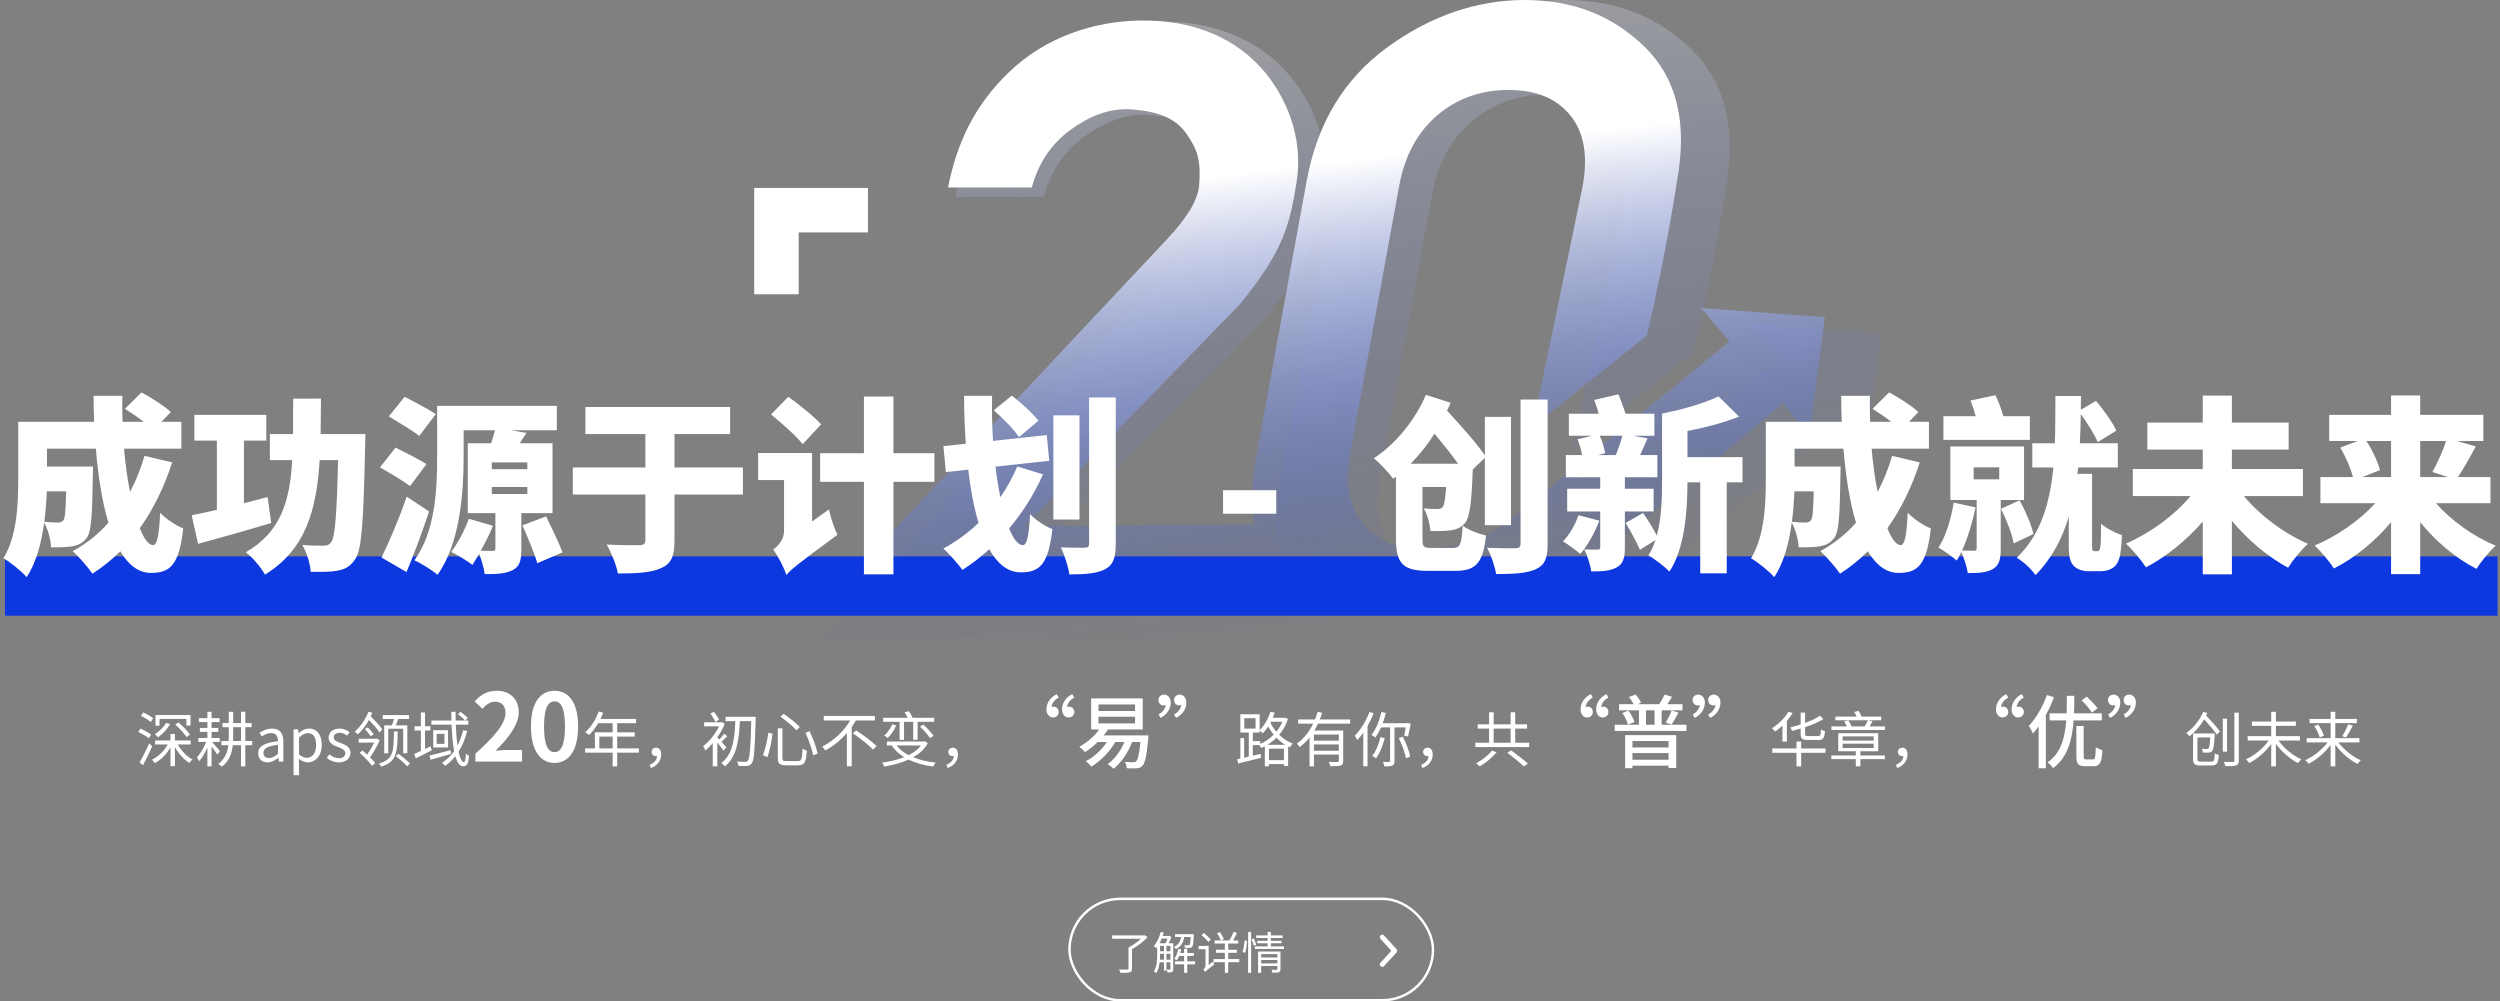
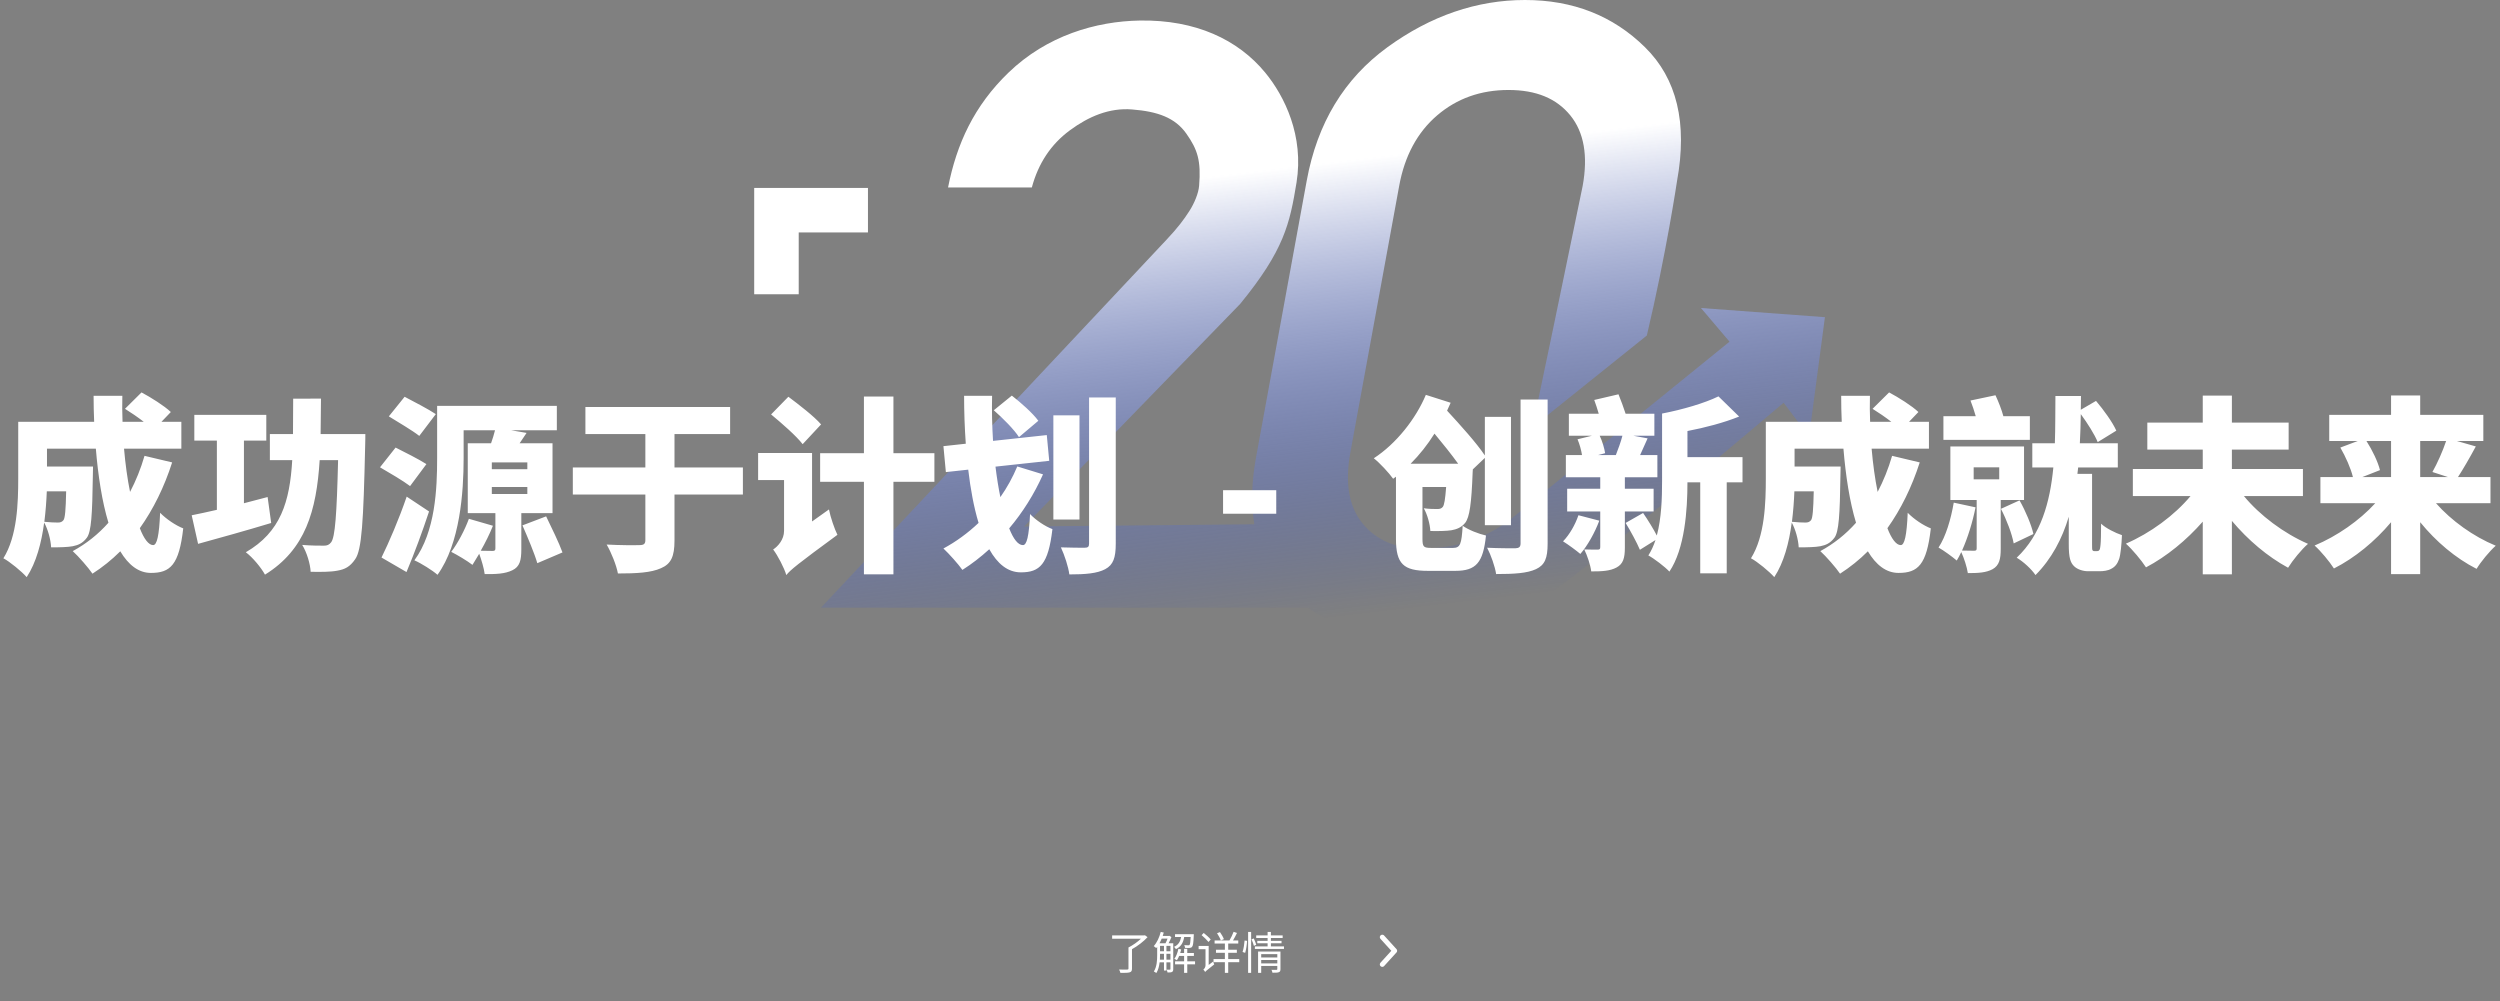
<svg xmlns="http://www.w3.org/2000/svg" fill="none" version="1.1" width="1011" height="405" viewBox="0 0 1011 405">
  <rect x="0" y="0" width="1011" height="405" fill="#808080" stroke="none" />
  <defs>
    <linearGradient x1="0.351" y1="-0.046" x2="0.54" y2="0.964" id="master_svg0_7_4150">
      <stop offset="0%" stop-color="#FFFFFF" stop-opacity="1" />
      <stop offset="100%" stop-color="#0E38DF" stop-opacity="0" />
    </linearGradient>
    <linearGradient x1="0.351" y1="-0.046" x2="0.54" y2="0.964" id="master_svg1_7_4156">
      <stop offset="31.429%" stop-color="#FFFFFF" stop-opacity="1" />
      <stop offset="100%" stop-color="#0E38DF" stop-opacity="0" />
    </linearGradient>
    <clipPath id="master_svg2_7_3889">
      <rect x="432" y="363" width="148" height="42" rx="21" />
    </clipPath>
  </defs>
  <g>
    <g>
      <g>
-         <path d="M708.025,130.839L720.232,145.14L625.199,221.772C613.031,230.007,602.702,232.553,589.909,233.002C578.054,233.414,569.212,229.446,563.382,222.296C557.553,215.145,555.831,205.15,558.218,192.197L579.071,78.99C581.419,66.187,586.857,56.192,595.308,49.004C603.759,41.816,613.931,38.222,625.786,38.222C637.641,38.222,646.287,41.816,652.195,49.004C658.064,56.192,659.824,66.187,657.477,78.99Q643.47,146.487,636.036,181.49L684.903,142.519C693.275,107.404,697.814,76.781,697.814,76.819C702.313,52.298,697.775,33.393,684.081,20.028C670.427,6.664,653.329,-0,632.828,-0C612.327,-0,592.608,6.664,574.102,20.028C555.596,33.393,544.055,52.298,539.555,76.819L517.88,194.406C515.963,204.888,515.768,214.284,517.176,222.707L418.817,223.643L511.112,129.117C529.97,106.206,532.317,95.05,535.213,77.53C538.421,57.764,530.165,40.918,521.832,30.847C510.173,16.771,492.019,8.348,468.31,8.723C449.491,9.022,428.52,15.124,412.127,30.847C397.416,44.961,389.983,61.096,386.305,79.627L422.104,79.627C424.882,69.369,430.281,61.283,438.34,55.368C446.4,49.453,455.281,45.709,464.945,46.496C475.822,47.357,483.294,49.94,488.146,56.791C492.997,63.641,494.445,68.358,493.584,78.915C493.349,81.948,491.628,86.253,489.359,89.734C486.972,93.403,484.546,96.66,479.656,101.826L332,258.122L540.103,258.122C552.114,266.657,566.395,271,582.944,271C603.446,271,624.69,265.497,644.253,251.608Q665.38,236.634,743.355,171.083L754.231,185.384L761,134.733L708.065,130.839L708.025,130.839Z" fill="url(#master_svg0_7_4150)" fill-opacity="0.3" />
-       </g>
+         </g>
      <g>
        <path d="M687.866,124.563L699.418,138.177L609.48,211.133C597.964,218.974,588.189,221.397,576.081,221.825C564.862,222.217,556.494,218.439,550.977,211.632C545.46,204.825,543.831,195.309,546.09,182.977L565.825,75.201C568.047,63.012,573.193,53.496,581.191,46.653C589.189,39.81,598.816,36.389,610.035,36.389C621.254,36.389,629.437,39.81,635.028,46.653C640.582,53.496,642.248,63.012,640.027,75.201Q626.771,139.46,619.736,172.784L665.983,135.683C673.906,102.252,678.202,73.098,678.202,73.134C682.46,49.789,678.165,31.791,665.205,19.067C652.283,6.344,636.102,-0,616.7,-0C597.298,-0,578.636,6.344,561.122,19.067C543.609,31.791,532.686,49.789,528.428,73.134L507.915,185.08C506.1,195.059,505.915,204.005,507.248,212.024L414.163,212.915L501.509,122.923C519.356,101.111,521.578,90.491,524.318,73.811C527.354,54.993,519.541,38.955,511.655,29.368C500.621,15.967,483.44,7.948,461.002,8.304C443.192,8.589,423.345,14.399,407.831,29.368C393.909,42.804,386.874,58.165,383.393,75.807L417.273,75.807C419.902,66.041,425.012,58.343,432.639,52.712C440.267,47.081,448.672,43.517,457.817,44.265C468.111,45.085,475.183,47.544,479.774,54.066C484.366,60.589,485.736,65.079,484.921,75.13C484.699,78.017,483.07,82.115,480.922,85.43C478.664,88.922,476.368,92.023,471.74,96.942L332,245.74L528.946,245.74C540.313,253.866,553.828,258,569.491,258C588.893,258,608.998,252.761,627.512,239.538Q647.506,225.282,721.301,162.876L731.594,176.491L738,128.269L687.903,124.563L687.866,124.563Z" fill="url(#master_svg1_7_4156)" fill-opacity="1" />
      </g>
      <g>
        <path d="M305,119L305,76L351,76L351,94L323,94L323,119L305,119Z" fill-rule="evenodd" fill="#FFFFFF" fill-opacity="1" />
      </g>
    </g>
    <g>
-       <rect x="2" y="225" width="1008" height="24" rx="0" fill="#0E38DF" fill-opacity="1" />
-     </g>
+       </g>
    <g>
      <path d="M26.752,198.704C26.6,206.304,26.296,209.42,25.688,210.332C25.08,211.092,24.396,211.32,23.408,211.32C22.192,211.32,20.216,211.244,17.936,211.016C18.468,206.76,18.772,202.58,18.924,198.704L26.752,198.704ZM37.848,160.065C37.848,163.572,37.924,167.078,38.076,170.584L7.372,170.584L7.372,193.384C7.372,203.34,6.992,216.792,1.368,225.774C3.876,227.07,8.892,231.186,10.792,233.397C14.668,227.527,16.796,219.452,17.86,211.32C19.38,214.056,20.52,218.236,20.672,221.352C24.168,221.352,27.36,221.276,29.412,220.896C31.692,220.44,33.44,219.68,35.112,217.476C36.936,215.044,37.316,208.052,37.544,192.548C37.544,191.332,37.62,188.672,37.62,188.672L19,188.672L19,181.452L38.76,181.452C39.672,192.396,41.268,202.884,43.852,211.396C39.748,216.032,34.884,219.908,29.412,222.872C31.768,225,35.796,229.636,37.392,231.997C41.42,229.408,45.22,226.368,48.64,222.948C51.908,228.42,56.012,231.688,61.028,231.688C68.856,231.688,72.428,228.496,74.1,213.676C71.136,212.536,67.26,209.952,64.752,207.368C64.372,216.64,63.46,220.44,61.94,220.44C60.116,220.44,58.216,217.932,56.544,213.6C62.016,205.924,66.424,196.956,69.616,187L58.444,184.34C56.924,189.584,54.948,194.448,52.592,198.932C51.528,193.688,50.692,187.684,50.16,181.452L73.34,181.452L73.34,170.584L65.284,170.584L69.084,166.62C66.424,164.105,61.104,160.75,57.228,158.692L50.54,165.325C52.896,166.773,55.784,168.755,58.14,170.584L49.552,170.584C49.4,167.078,49.4,163.572,49.476,160.065L37.848,160.065ZM77.52,208.377L80.104,219.936C88.692,217.579,99.636,214.537,109.668,211.495L108.224,200.999L98.648,203.51L98.648,178.184L107.692,178.184L107.692,167.772L78.584,167.772L78.584,178.184L87.704,178.184L87.704,206.171C83.904,207.008,80.408,207.844,77.52,208.377ZM118.56,161.211L118.484,175.524L109.136,175.524L109.136,186.088L118.18,186.088C117.192,202.96,113.468,215.196,99.408,223.328C102.144,225.38,105.564,229.484,107.16,232.387C123.5,222.264,127.984,206.608,129.276,186.088L136.724,186.088C136.192,208.128,135.508,217.248,133.912,219.3C133.076,220.364,132.316,220.668,130.948,220.668C129.2,220.668,125.856,220.668,122.208,220.364C124.108,223.404,125.476,228.116,125.628,231.232C129.732,231.309,133.76,231.309,136.42,230.776C139.46,230.244,141.512,229.256,143.64,226.14C146.3,222.416,146.984,211.016,147.668,180.388C147.744,179.02,147.744,175.524,147.744,175.524L129.656,175.524L129.808,161.205L118.56,161.211ZM198.892,196.956L213.256,196.956L213.256,199.768L198.892,199.768L198.892,196.956ZM198.892,187L213.256,187L213.256,189.736L198.892,189.736L198.892,187ZM211.28,212.46C213.408,217.324,216.144,223.784,217.284,227.75L227.468,223.404C226.1,219.604,223.06,213.372,220.856,208.812L211.28,212.46ZM157.244,168.38C161.044,170.736,166.896,174.156,169.556,176.284L176.244,167.468C173.28,165.492,167.276,162.365,163.628,160.453L157.244,168.38ZM153.672,188.976C157.472,191.18,163.172,194.524,165.832,196.576L172.444,187.684C169.48,185.784,163.628,182.82,159.98,180.996L153.672,188.976ZM154.28,225.462L164.388,231.337C167.656,223.556,170.772,215.12,173.508,206.836L164.464,200.832C161.348,209.952,157.244,219.452,154.28,225.462ZM189.62,209.8C187.948,214.36,185.136,219.68,182.476,223.176C184.908,224.394,189.012,226.836,191.064,228.438C191.9,227.14,192.812,225.615,193.8,223.936C194.712,226.52,195.7,229.712,196.004,232.144C200.564,232.222,204.212,232.068,207.176,230.624C210.216,229.18,210.824,226.596,210.824,222.112L210.824,207.52L223.44,207.52L223.44,179.248L210.14,179.248L212.952,175.068L206.72,174.004L225.188,174.004L225.188,164.124L176.776,164.124L176.776,185.328C176.776,197.564,176.092,214.968,167.58,226.596C170.24,227.736,174.952,230.7,176.928,232.454C186.048,219.832,187.492,199.008,187.492,185.328L187.492,174.004L200.184,174.004C199.804,175.6,199.196,177.5,198.588,179.248L189.164,179.248L189.164,207.52L200.336,207.52L200.336,221.808C200.336,222.568,200.032,222.796,199.196,222.796L194.408,222.72C196.232,219.528,198.056,215.88,199.348,212.612L189.62,209.8ZM236.74,164.58L236.74,175.524L260.984,175.524L260.984,189.052L231.648,189.052L231.648,199.996L260.984,199.996L260.984,218.464C260.984,219.984,260.3,220.44,258.628,220.44C256.728,220.516,250.648,220.516,245.328,220.212C247.152,223.328,249.28,228.572,249.888,231.916C257.336,231.916,263.264,231.612,267.292,229.788C271.396,228.04,272.764,225,272.764,218.616L272.764,199.996L300.428,199.996L300.428,189.052L272.764,189.052L272.764,175.524L295.26,175.524L295.26,164.58L236.74,164.58ZM311.828,167.597C316.16,171.174,322.012,176.274,324.596,179.623L332.044,171.631C329.232,168.359,323.076,163.64,318.82,160.442L311.828,167.597ZM306.584,183.2L306.584,194.144L317.072,194.144L317.072,214.684C317.072,218.184,314.64,220.922,312.664,222.215C314.488,224.574,317.148,229.67,317.984,232.561C319.58,230.508,322.696,227.997,338.656,216.281C337.516,213.999,335.844,209.207,335.236,206.012L328.396,210.881L328.396,183.2L306.584,183.2ZM349.372,160.366L349.372,183.276L331.664,183.276L331.664,194.828L349.372,194.828L349.372,232.257L361.304,232.257L361.304,194.828L377.872,194.828L377.872,183.276L361.304,183.276L361.304,160.366L349.372,160.366ZM425.98,167.962L425.98,210.091L436.544,210.091L436.544,167.962L425.98,167.962ZM440.42,160.742L440.42,219.831C440.42,221.124,439.964,221.504,438.596,221.504C437.228,221.504,432.896,221.504,429.02,221.352C430.464,224.392,432.06,229.256,432.44,232.296C438.9,232.296,443.688,231.916,446.956,230.168C450.224,228.42,451.212,225.532,451.212,219.831L451.212,160.742L440.42,160.742ZM401.888,165.91C405.536,169.102,410.172,173.738,412.072,176.778L419.9,170.166C417.696,167.126,412.908,162.87,409.184,159.982L401.888,165.91ZM411.388,188.634C409.564,192.97,407.284,197.154,404.548,201.035C403.788,197.308,403.104,193.122,402.572,188.71L424.308,186.354L423.32,175.942L401.584,178.298C401.204,172.294,401.052,166.138,401.204,160.058L389.88,160.058C389.88,166.518,390.108,173.054,390.564,179.438L381.52,180.426L382.508,190.915L391.552,189.926C392.464,197.763,393.832,205.145,395.732,211.461C391.4,215.57,386.612,219.071,381.52,221.808C383.724,223.86,387.6,228.192,389.196,230.472C392.92,228.116,396.568,225.304,400.064,222.112C403.332,227.964,407.512,231.46,412.832,231.46C420.508,231.46,423.928,228.268,425.6,213.973C422.712,212.906,418.912,210.396,416.556,207.885C416.1,216.864,415.264,220.44,413.668,220.44C411.692,220.44,409.792,217.93,408.12,213.668C413.592,207.199,418.228,199.819,421.8,191.828L411.388,188.634ZM494.608,207.748L516.116,207.748L516.116,198.248L494.608,198.248L494.608,207.748ZM614.916,161.583L614.916,219.756C614.916,221.2,614.308,221.656,612.788,221.732C611.192,221.732,605.948,221.732,601.388,221.504C602.908,224.392,604.58,229.104,605.036,232.144C612.256,232.144,617.576,231.84,621.148,230.168C624.72,228.496,625.86,225.76,625.86,219.832L625.86,161.583L614.916,161.583ZM576.612,159.68C572.584,169.345,564.604,179.466,555.56,185.326C557.916,187.152,561.716,191.256,563.388,193.612L564.528,192.776L564.528,217.932C564.528,228.04,567.568,230.852,577.448,230.852C579.5,230.852,586.34,230.852,588.544,230.852C596.98,230.852,599.792,227.508,600.932,216.564C598.12,215.956,593.788,214.284,591.508,212.612C591.052,220.136,590.52,221.58,587.556,221.58C585.884,221.58,580.412,221.58,578.968,221.58C575.7,221.58,575.244,221.2,575.244,217.856L575.244,196.956L584.82,196.956C584.44,201.972,584.06,204.252,583.452,205.012C582.844,205.696,582.236,205.848,581.248,205.848C580.108,205.848,578.056,205.848,575.776,205.544C577.22,208.052,578.284,211.928,578.436,214.74C581.856,214.816,584.972,214.74,586.948,214.436C589.076,214.056,590.9,213.372,592.496,211.472C594.32,209.192,595.08,203.492,595.536,191.104L595.612,189.812L600.476,185.174L600.476,212.384L611.04,212.384L611.04,168.584L600.476,168.584L600.476,184.184C597.132,179.161,590.596,171.932,585.2,166.073L586.644,162.877L576.612,159.68ZM575.244,187.532L570.456,187.532C574.028,183.956,577.296,179.846,580.108,175.357C583.452,179.391,586.948,183.727,589.684,187.532L575.244,187.532ZM638.324,208.356C637.032,212.156,634.752,216.184,632.092,218.92C634.068,220.136,637.488,222.644,639.084,224.012C641.972,220.744,644.936,215.424,646.76,210.56L638.324,208.356ZM657.4,211.472C659.452,214.816,661.96,219.452,663.176,222.34L669.484,218.388C668.724,220.668,667.812,222.72,666.596,224.62C668.876,225.836,673.36,229.256,675.108,231.157C681.34,221.884,682.404,206.304,682.404,195.056L687.572,195.056L687.572,231.851L698.288,231.851L698.288,195.056L704.672,195.056L704.672,184.872L682.404,184.872L682.404,174.308C689.548,172.94,697.072,170.964,703.304,168.456L694.944,160.296C689.32,163.043,680.428,165.638,672.144,167.24L672.144,194.524C672.144,201.288,671.916,209.496,670.016,216.564C668.648,213.904,666.444,210.332,664.468,207.444L657.4,211.472ZM646.912,176.208L656.108,176.208C655.5,178.64,654.36,181.68,653.448,184.036L646.228,184.036L649.116,183.276C648.812,181.3,647.976,178.412,646.912,176.208ZM644.708,161.745C645.316,163.425,646,165.409,646.532,167.316L634.448,167.316L634.448,176.208L643.796,176.208L637.944,177.652C638.78,179.552,639.464,182.06,639.768,184.036L633.232,184.036L633.232,193.004L647.14,193.004L647.14,197.64L633.764,197.64L633.764,206.836L647.14,206.836L647.14,221.2C647.14,222.036,646.912,222.264,646.076,222.264C645.24,222.264,642.732,222.264,640.68,222.188C641.896,224.696,643.188,228.496,643.492,231.08C647.824,231.08,651.092,230.928,653.752,229.484C656.412,228.04,657.096,225.684,657.096,221.428L657.096,206.836L668.724,206.836L668.724,197.64L657.096,197.64L657.096,193.004L670.244,193.004L670.244,184.036L663.252,184.036L666.292,177.272L660.516,176.208L669.028,176.208L669.028,167.316L657.4,167.316C656.564,164.798,655.5,161.821,654.512,159.456L644.708,161.745ZM733.476,198.704C733.324,206.304,733.02,209.42,732.412,210.332C731.804,211.092,731.12,211.32,730.132,211.32C728.916,211.32,726.94,211.244,724.66,211.016C725.192,206.76,725.496,202.58,725.648,198.704L733.476,198.704ZM744.572,160.065C744.572,163.572,744.648,167.078,744.8,170.584L714.096,170.584L714.096,193.384C714.096,203.34,713.716,216.792,708.092,225.774C710.6,227.07,715.616,231.186,717.516,233.397C721.392,227.527,723.52,219.452,724.584,211.32C726.104,214.056,727.244,218.236,727.396,221.352C730.892,221.352,734.084,221.276,736.136,220.896C738.416,220.44,740.164,219.68,741.836,217.476C743.66,215.044,744.04,208.052,744.268,192.548C744.268,191.332,744.344,188.672,744.344,188.672L725.724,188.672L725.724,181.452L745.484,181.452C746.396,192.396,747.992,202.884,750.576,211.396C746.472,216.032,741.608,219.908,736.136,222.872C738.492,225,742.52,229.636,744.116,231.997C748.144,229.408,751.944,226.368,755.364,222.948C758.632,228.42,762.736,231.688,767.752,231.688C775.58,231.688,779.152,228.496,780.824,213.676C777.86,212.536,773.984,209.952,771.476,207.368C771.096,216.64,770.184,220.44,768.664,220.44C766.84,220.44,764.94,217.932,763.268,213.6C768.74,205.924,773.148,196.956,776.34,187L765.168,184.34C763.648,189.584,761.672,194.448,759.316,198.932C758.252,193.688,757.416,187.684,756.884,181.452L780.064,181.452L780.064,170.584L772.008,170.584L775.808,166.62C773.148,164.105,767.828,160.75,763.952,158.692L757.264,165.325C759.62,166.773,762.508,168.755,764.864,170.584L756.276,170.584C756.124,167.078,756.124,163.572,756.2,160.065L744.572,160.065ZM798.152,188.976L808.488,188.976L808.488,193.84L798.152,193.84L798.152,188.976ZM809.172,205.772C811.452,210.104,813.656,215.956,814.34,219.756L822.32,215.956C821.484,212.232,819.128,206.608,816.696,202.352L809.172,205.772ZM790.096,203.264C788.956,209.952,786.904,216.944,783.94,221.428C785.992,222.568,789.64,225.235,791.312,226.685C791.92,225.694,792.528,224.549,793.136,223.252C794.276,225.76,795.416,229.256,795.796,231.764C799.976,231.764,803.168,231.612,805.828,230.168C808.488,228.648,809.096,226.14,809.096,221.96L809.096,202.2L818.52,202.2L818.52,180.54L788.728,180.54L788.728,202.2L799.368,202.2L799.368,221.732C799.368,222.492,799.14,222.72,798.304,222.72L793.44,222.644C795.72,217.628,797.696,211.244,798.912,205.164L790.096,203.264ZM796.86,161.973C797.62,163.881,798.38,166.169,798.988,168.304L785.916,168.304L785.916,177.88L820.876,177.88L820.876,168.304L810.16,168.304C809.476,165.71,808.184,162.431,806.968,159.837L796.86,161.973ZM831.212,160.142C831.136,166.474,831.212,172.864,830.984,179.248L821.864,179.248L821.864,189.052L830.376,189.052C829.008,203.112,825.436,216.184,815.556,225.54C818.368,227.218,821.484,230.117,823.156,232.557C829.692,225.988,833.948,217.856,836.608,208.964L836.608,220.06C836.608,225.684,837.292,227.508,838.736,228.952C840.104,230.32,842.46,231.004,844.36,231.004C845.728,231.004,847.628,231.004,849.148,231.004C850.592,231.004,852.492,230.776,853.784,230.016C855.304,229.256,856.292,228.04,856.976,226.064C857.584,224.24,857.964,220.136,858.116,216.412C855.38,215.5,851.58,213.6,849.68,211.776C849.68,215.728,849.604,218.996,849.452,220.364C849.3,221.808,849.148,222.416,848.844,222.568C848.692,222.796,848.388,222.872,848.084,222.872C847.704,222.872,847.248,222.872,846.944,222.872C846.564,222.872,846.336,222.72,846.184,222.492C846.032,222.188,846.032,221.428,846.032,220.288L846.032,191.636L840.104,191.636L840.408,189.052L856.444,189.052L856.444,179.248L841.092,179.248C841.32,175.296,841.396,171.344,841.472,167.466C844.208,171.192,847.096,175.752,848.312,178.792L855.836,174.156C854.316,170.736,850.668,165.71,847.628,162.125L841.472,165.71L841.548,160.142L831.212,160.142ZM890.796,159.988L890.796,170.888L868.376,170.888L868.376,181.832L890.796,181.832L890.796,189.66L862.524,189.66L862.524,200.604L885.856,200.604C879.396,208.365,869.592,215.594,859.712,219.855C862.296,222.137,866.02,226.626,867.844,229.441C876.204,225.029,884.184,218.485,890.796,210.952L890.796,232.257L902.576,232.257L902.576,210.648C909.112,218.409,917.016,225.105,925.3,229.593C927.124,226.626,930.772,222.137,933.356,219.931C923.552,215.67,913.824,208.365,907.44,200.604L931.304,200.604L931.304,189.66L902.576,189.66L902.576,181.832L925.528,181.832L925.528,170.888L902.576,170.888L902.576,159.988L890.796,159.988ZM966.948,192.928L955.32,192.928L962.464,190.116C961.628,186.772,959.424,182.136,956.992,178.336L966.948,178.336L966.948,192.928ZM978.728,192.928L978.728,178.336L989.216,178.336C987.848,182.44,985.644,187.38,983.668,190.876L989.976,192.928L978.728,192.928ZM946.428,180.996C948.556,184.644,950.684,189.432,951.52,192.928L938.372,192.928L938.372,203.492L960.564,203.492C954.18,210.493,945.136,216.809,936.016,220.613C938.524,222.821,942.096,227.158,943.844,229.897C952.356,225.56,960.412,218.94,966.948,211.179L966.948,232.18L978.728,232.18L978.728,211.179C985.112,219.016,993.016,225.713,1001.53,230.049C1003.2,227.234,1006.77,222.897,1009.28,220.689C1000.24,216.962,991.344,210.57,985.112,203.492L1007.15,203.492L1007.15,192.928L994.004,192.928C996.132,189.66,998.716,185.176,1001.22,180.54L993.548,178.336L1004.26,178.336L1004.26,167.772L978.728,167.772L978.728,159.914L966.948,159.914L966.948,167.772L941.944,167.772L941.944,178.336L953.496,178.336L946.428,180.996Z" fill="#FFFFFF" fill-opacity="1" />
    </g>
    <g>
-       <path d="M62.872,289.16L62.872,293.48L64.504,293.48L64.504,290.744L75.376,290.744L75.376,293.408L77.056,293.408L77.056,289.16L62.872,289.16ZM67.168,292.329C66.136,294.106,64.408,295.811,62.632,296.916C63.016,297.204,63.664,297.853,63.928,298.164C65.704,296.892,67.624,294.875,68.8,292.834L67.168,292.329ZM70.888,293.026C72.592,294.539,74.536,296.676,75.424,298.068L76.816,297.06C75.88,295.667,73.864,293.602,72.184,292.137L70.888,293.026ZM57.016,289.472C58.36,290.144,60.136,291.248,60.976,291.992L61.936,290.456C61.024,289.736,59.272,288.726,57.952,288.099L57.016,289.472ZM55.912,295.976C57.376,296.672,59.248,297.776,60.184,298.544L61.12,297.056C60.16,296.312,58.264,295.256,56.824,294.656L55.912,295.976ZM56.464,308.249L57.808,309.498C59.008,307.288,60.448,304.308,61.552,301.809L60.352,300.584C59.152,303.299,57.568,306.423,56.464,308.249ZM68.944,296.816L68.944,299.432L62.728,299.432L62.728,301.064L67.84,301.064C66.4,303.707,64,306.038,61.432,307.216C61.816,307.552,62.368,308.177,62.632,308.609C65.128,307.288,67.408,304.933,68.944,302.193L68.944,309.811L70.744,309.811L70.744,302.122C72.208,304.765,74.368,307.192,76.576,308.561C76.864,308.105,77.416,307.48,77.848,307.12C75.544,305.942,73.264,303.587,71.896,301.064L77.104,301.064L77.104,299.432L70.744,299.432L70.744,296.816L68.944,296.816ZM97.456,294.08L97.456,299.672L94.264,299.672L94.288,298.16L94.288,294.08L97.456,294.08ZM92.512,287.855L92.512,292.4L89.968,292.4L89.968,294.08L92.512,294.08L92.512,298.136L92.488,299.672L89.536,299.672L89.536,301.352L92.344,301.352C92.008,304.188,91,306.951,88.24,308.946C88.696,309.186,89.392,309.715,89.704,310.027C92.704,307.792,93.784,304.644,94.144,301.352L97.456,301.352L97.456,309.907L99.208,309.907L99.208,301.352L101.992,301.352L101.992,299.672L99.208,299.672L99.208,294.08L101.728,294.08L101.728,292.4L99.208,292.4L99.208,287.831L97.456,287.831L97.456,292.4L94.288,292.4L94.288,287.855L92.512,287.855ZM83.872,287.84L83.872,290.432L80.44,290.432L80.44,292.016L83.872,292.016L83.872,294.368L80.824,294.368L80.824,295.976L83.872,295.976L83.872,298.448L80.2,298.448L80.2,300.032L83.392,300.032C82.504,302.315,80.992,304.838,79.648,306.255C79.936,306.688,80.344,307.384,80.512,307.841C81.712,306.567,82.912,304.453,83.872,302.291L83.872,309.907L85.552,309.907L85.552,301.882C86.416,303.011,87.424,304.429,87.904,305.15L88.936,303.781C88.48,303.18,86.608,300.921,85.768,300.032L88.864,300.032L88.864,298.448L85.552,298.448L85.552,295.976L88.264,295.976L88.264,294.368L85.552,294.368L85.552,292.016L88.792,292.016L88.792,290.432L85.552,290.432L85.552,287.84L83.872,287.84ZM108.208,308.312C109.816,308.312,111.28,307.472,112.528,306.44L112.6,306.44L112.792,308L114.592,308L114.592,299.984C114.592,296.744,113.272,294.632,110.08,294.632C107.968,294.632,106.144,295.568,104.968,296.336L105.808,297.848C106.84,297.152,108.208,296.456,109.72,296.456C111.856,296.456,112.408,298.064,112.408,299.744C106.864,300.368,104.416,301.784,104.416,304.616C104.416,306.968,106.024,308.312,108.208,308.312ZM108.832,306.536C107.536,306.536,106.528,305.96,106.528,304.472C106.528,302.792,108.016,301.712,112.408,301.208L112.408,304.832C111.136,305.96,110.08,306.536,108.832,306.536ZM118.72,313.496L120.928,313.496L120.928,309.08L120.856,306.8C122.032,307.784,123.28,308.312,124.456,308.312C127.432,308.312,130.12,305.744,130.12,301.28C130.12,297.248,128.296,294.632,124.936,294.632C123.424,294.632,121.96,295.496,120.784,296.48L120.736,296.48L120.52,294.968L118.72,294.968L118.72,313.496ZM124.096,306.464C123.232,306.464,122.08,306.128,120.928,305.12L120.928,298.256C122.176,297.104,123.304,296.48,124.384,296.48C126.88,296.48,127.84,298.4,127.84,301.304C127.84,304.52,126.256,306.464,124.096,306.464ZM137.008,308.312C140.08,308.312,141.736,306.56,141.736,304.448C141.736,301.976,139.672,301.208,137.776,300.488C136.312,299.936,134.968,299.456,134.968,298.232C134.968,297.2,135.736,296.336,137.392,296.336C138.544,296.336,139.456,296.84,140.344,297.488L141.4,296.12C140.416,295.304,138.976,294.632,137.368,294.632C134.512,294.632,132.88,296.264,132.88,298.328C132.88,300.56,134.848,301.424,136.672,302.096C138.112,302.624,139.648,303.248,139.648,304.568C139.648,305.696,138.808,306.608,137.08,306.608C135.52,306.608,134.368,305.984,133.216,305.048L132.16,306.512C133.384,307.544,135.16,308.312,137.008,308.312ZM159.304,295.808C159.232,304.164,158.968,307.12,153.232,308.778C153.544,309.066,154,309.667,154.144,310.027C160.264,308.153,160.744,304.669,160.816,295.808L159.304,295.808ZM160.048,305.75C161.656,307.024,163.672,308.778,164.656,309.883L165.808,308.778C164.8,307.697,162.736,305.991,161.128,304.789L160.048,305.75ZM147.544,294.848C148.408,295.736,149.416,296.96,149.92,297.752L151.12,296.912C150.64,296.168,149.632,295.016,148.72,294.152L147.544,294.848ZM155.368,293.312L155.368,304.645L157,304.645L157,294.704L163.048,294.704L163.048,304.597L164.728,304.597L164.728,293.312L160.072,293.312C160.384,292.544,160.72,291.632,161.056,290.768L165.424,290.768L165.424,289.184L154.768,289.184L154.768,290.768L159.352,290.768C159.112,291.584,158.776,292.544,158.464,293.312L155.368,293.312ZM149.008,287.809C147.928,290.648,145.864,293.816,143.44,295.88C143.8,296.144,144.4,296.696,144.688,297.008C146.464,295.4,148.024,293.336,149.224,291.128C150.832,292.808,152.632,294.848,153.496,296.216L154.6,294.944C153.664,293.576,151.648,291.392,149.944,289.712C150.16,289.232,150.376,288.726,150.568,288.243L149.008,287.809ZM145.048,298.736L145.048,300.32L151.336,300.32C150.544,301.93,149.416,303.852,148.48,305.174C147.856,304.597,147.232,304.02,146.632,303.516L145.432,304.429C147.232,306.015,149.416,308.249,150.448,309.691L151.744,308.61C151.24,307.937,150.472,307.12,149.632,306.279C150.928,304.429,152.632,301.642,153.568,299.336L152.416,298.64L152.128,298.736L145.048,298.736ZM173.68,305.533L174.136,307.263C176.44,306.614,179.488,305.725,182.368,304.884L182.2,303.37C179.056,304.187,175.816,305.052,173.68,305.533ZM176.584,296.768L179.728,296.768L179.728,300.824L176.584,300.824L176.584,296.768ZM175.192,295.304L175.192,302.288L181.192,302.288L181.192,295.304L175.192,295.304ZM167.488,304.908L168.16,306.686C170.056,305.773,172.408,304.571,174.616,303.418L174.112,301.808L171.88,302.889L171.88,295.4L174.064,295.4L174.064,293.696L171.88,293.696L171.88,288.119L170.2,288.119L170.2,293.696L167.656,293.696L167.656,295.4L170.2,295.4L170.2,303.682C169.192,304.163,168.256,304.595,167.488,304.908ZM187.312,295.304C186.736,297.584,185.968,299.672,185.008,301.52C184.672,299.144,184.432,296.264,184.312,293.048L189.4,293.048L189.4,291.392L188.104,291.392L189.184,290.357C188.56,289.635,187.288,288.601,186.232,287.879L185.2,288.793C186.256,289.563,187.456,290.646,188.056,291.392L184.264,291.392L184.24,287.855L182.512,287.855L182.56,291.392L174.472,291.392L174.472,293.048L182.608,293.048C182.776,297.152,183.088,300.848,183.664,303.752C182.32,305.672,180.664,307.28,178.72,308.528C179.104,308.792,179.8,309.392,180.04,309.704C181.576,308.624,182.944,307.304,184.144,305.816C184.888,308.36,185.92,309.896,187.384,309.896C188.896,309.896,189.4,308.864,189.688,305.672C189.304,305.504,188.752,305.12,188.392,304.736C188.296,307.232,188.08,308.192,187.6,308.192C186.736,308.192,185.992,306.632,185.44,303.992C186.952,301.616,188.104,298.808,188.944,295.64L187.312,295.304ZM192.258,308L211.106,308L211.106,303.288L205.026,303.288C203.696,303.288,201.834,303.44,200.39,303.63C205.52,298.576,209.776,293.104,209.776,288.012C209.776,282.768,206.242,279.348,200.922,279.348C197.084,279.348,194.576,280.83,191.954,283.642L195.07,286.644C196.476,285.086,198.148,283.756,200.2,283.756C202.898,283.756,204.418,285.504,204.418,288.278C204.418,292.648,199.934,297.93,192.258,304.77L192.258,308ZM224.254,308.532C229.992,308.532,233.792,303.516,233.792,293.788C233.792,284.136,229.992,279.348,224.254,279.348C218.516,279.348,214.716,284.098,214.716,293.788C214.716,303.516,218.516,308.532,224.254,308.532ZM224.254,304.162C221.822,304.162,219.998,301.73,219.998,293.788C219.998,285.96,221.822,283.642,224.254,283.642C226.686,283.642,228.472,285.96,228.472,293.788C228.472,301.73,226.686,304.162,224.254,304.162ZM236.616,302.648L236.616,304.376L247.752,304.376L247.752,309.93L249.6,309.93L249.6,304.376L258.36,304.376L258.36,302.648L249.6,302.648L249.6,297.872L256.68,297.872L256.68,296.168L249.6,296.168L249.6,292.472L257.232,292.472L257.232,290.744L242.832,290.744C243.24,289.926,243.6,289.083,243.936,288.216L242.112,287.735C240.96,291.008,238.968,294.128,236.664,296.096C237.12,296.36,237.888,296.96,238.224,297.248C239.52,296,240.792,294.344,241.896,292.472L247.752,292.472L247.752,296.168L240.576,296.168L240.576,302.648L236.616,302.648ZM242.376,302.648L242.376,297.872L247.752,297.872L247.752,302.648L242.376,302.648ZM263.232,310.58C265.752,309.689,267.384,307.717,267.384,305.12C267.384,303.44,266.664,302.36,265.344,302.36C264.36,302.36,263.52,302.96,263.52,304.088C263.52,305.216,264.336,305.792,265.32,305.792L265.728,305.744C265.608,307.404,264.552,308.535,262.704,309.305L263.232,310.58ZM287.304,288.603C288.072,289.639,288.96,291.056,289.368,291.968L290.808,291.032C290.4,290.168,289.488,288.82,288.696,287.832L287.304,288.603ZM293.424,289.88L293.424,291.632L297.36,291.632C297.072,299.552,296.088,305.24,291.744,308.552C292.152,308.864,292.896,309.584,293.16,309.947C297.696,306.104,298.824,300.224,299.208,291.632L303.816,291.632C303.528,302.696,303.192,306.776,302.4,307.664C302.136,308.024,301.848,308.096,301.416,308.096C300.84,308.096,299.52,308.072,298.056,307.952C298.368,308.432,298.584,309.2,298.608,309.704C299.976,309.777,301.32,309.801,302.136,309.728C302.952,309.632,303.48,309.392,304.008,308.672C304.944,307.448,305.256,303.272,305.592,290.864C305.592,290.624,305.616,289.88,305.616,289.88L293.424,289.88ZM284.76,292.088L284.76,293.72L290.784,293.72C289.32,296.792,286.728,299.984,284.304,301.784C284.616,302.096,285.096,303.008,285.264,303.488C286.248,302.696,287.256,301.688,288.24,300.536L288.24,309.898L290.088,309.898L290.088,300.272C291.024,301.424,292.104,302.84,292.608,303.584L293.712,302.144C293.4,301.784,292.584,300.872,291.768,299.96C292.464,299.336,293.304,298.52,294.096,297.728L292.848,296.72C292.416,297.392,291.6,298.352,290.904,299.072L290.088,298.232L290.088,298.184C291.288,296.48,292.344,294.608,293.064,292.736L292.032,292.016L291.696,292.088L284.76,292.088ZM314.544,294.529L314.544,306.439C314.544,308.816,315.312,309.488,317.904,309.488C318.456,309.488,322.152,309.488,322.752,309.488C325.464,309.488,326.016,308.144,326.28,303.582C325.776,303.438,325.008,303.101,324.552,302.765C324.384,306.92,324.168,307.784,322.68,307.784C321.84,307.784,318.696,307.784,318.048,307.784C316.68,307.784,316.416,307.568,316.416,306.439L316.416,294.529L314.544,294.529ZM310.704,296.33C310.344,299.187,309.552,302.957,308.52,305.407L310.344,306.175C311.328,303.582,312.072,299.524,312.432,296.666L310.704,296.33ZM325.728,296.354C327.072,299.187,328.392,303.005,328.872,305.479L330.648,304.759C330.144,302.285,328.8,298.587,327.408,295.705L325.728,296.354ZM315.672,289.846C317.952,291.455,320.784,293.832,322.128,295.345L323.424,293.976C322.032,292.463,319.152,290.206,316.896,288.669L315.672,289.846ZM344.88,296.531C347.736,298.452,351.336,301.286,353.04,303.135L354.504,301.743C352.704,299.894,349.056,297.204,346.224,295.379L344.88,296.531ZM333.12,289.52L333.12,291.368L343.8,291.368C341.424,295.475,337.296,299.533,332.52,301.887C332.904,302.295,333.456,303.015,333.744,303.471C337.08,301.719,340.056,299.245,342.48,296.459L342.48,309.884L344.424,309.884L344.424,293.986C345.048,293.146,345.6,292.257,346.104,291.368L353.808,291.368L353.808,289.52L333.12,289.52ZM360.816,292.904C360.096,294.608,358.896,296.336,357.576,297.488C357.984,297.704,358.656,298.184,358.992,298.472C360.264,297.2,361.632,295.28,362.424,293.336L360.816,292.904ZM372.048,293.816C373.512,295.184,375.264,297.2,376.128,298.496L377.544,297.56C376.704,296.312,374.952,294.392,373.392,293.048L372.048,293.816ZM365.832,288.048C366.264,288.723,366.744,289.59,367.056,290.288L357.144,290.288L357.144,291.896L363.792,291.896L363.792,299.192L365.592,299.192L365.592,291.896L369.288,291.896L369.288,299.168L371.088,299.168L371.088,291.896L377.784,291.896L377.784,290.288L369.072,290.288C368.76,289.542,368.112,288.41,367.56,287.615L365.832,288.048ZM358.656,299.864L358.656,301.472L360.576,301.472C361.848,303.371,363.576,304.933,365.64,306.206C362.952,307.288,359.856,307.985,356.712,308.393C357.024,308.777,357.456,309.522,357.6,309.979C361.056,309.426,364.464,308.537,367.44,307.192C370.272,308.585,373.656,309.498,377.376,309.979C377.592,309.498,378.024,308.801,378.408,308.393C375.024,308.033,371.928,307.312,369.288,306.23C371.784,304.812,373.848,302.962,375.216,300.584L374.064,299.792L373.752,299.864L358.656,299.864ZM362.568,301.472L372.48,301.472C371.256,303.058,369.504,304.356,367.464,305.389C365.448,304.332,363.792,303.034,362.568,301.472ZM383.232,310.58C385.752,309.689,387.384,307.717,387.384,305.12C387.384,303.44,386.664,302.36,385.344,302.36C384.36,302.36,383.52,302.96,383.52,304.088C383.52,305.216,384.336,305.792,385.32,305.792L385.728,305.744C385.608,307.404,384.552,308.535,382.704,309.305L383.232,310.58ZM428.136,282.135L427.336,280.723C425.192,281.717,423.176,283.932,423.176,286.912C423.176,288.768,424.328,290.144,425.832,290.144C427.336,290.144,428.136,289.056,428.136,287.936C428.136,286.72,427.304,285.76,426.024,285.76C425.704,285.76,425.416,285.856,425.224,285.984C425.256,284.733,426.312,283.001,428.136,282.135ZM434.408,282.135L433.64,280.723C431.464,281.717,429.48,283.932,429.48,286.912C429.48,288.768,430.632,290.144,432.136,290.144C433.608,290.144,434.44,289.056,434.44,287.936C434.44,286.72,433.608,285.76,432.328,285.76C432.008,285.76,431.688,285.856,431.528,285.984C431.56,284.733,432.616,283.001,434.408,282.135ZM444.232,289.856L459.016,289.856L459.016,292.544L444.232,292.544L444.232,289.856ZM444.232,284.896L459.016,284.896L459.016,287.52L444.232,287.52L444.232,284.896ZM441.256,282.432L441.256,295.008L444.488,295.008C442.504,297.824,439.528,300.352,436.456,302.016C437.16,302.496,438.312,303.584,438.792,304.16C440.52,303.072,442.28,301.664,443.912,300.064L447.624,300.064C445.544,303.264,442.472,306.048,439.112,307.84C439.784,308.352,440.904,309.44,441.416,310.016C445.064,307.68,448.68,304.16,451.048,300.064L454.696,300.064C453.192,303.712,450.792,306.912,447.976,309.024C448.648,309.44,449.832,310.4,450.344,310.883C453.416,308.384,456.136,304.48,457.832,300.064L461.192,300.064C460.712,305.088,460.104,307.264,459.464,307.872C459.144,308.192,458.856,308.256,458.312,308.256C457.736,308.256,456.328,308.256,454.856,308.096C455.336,308.8,455.624,309.92,455.656,310.688C457.256,310.753,458.792,310.786,459.656,310.688C460.616,310.624,461.352,310.368,462.024,309.664C463.016,308.608,463.72,305.76,464.36,298.656C464.424,298.272,464.456,297.408,464.456,297.408L446.312,297.408C446.952,296.64,447.528,295.84,448.04,295.008L462.12,295.008L462.12,282.432L441.256,282.432ZM474.792,288.899L475.592,290.308C477.736,289.315,479.752,287.074,479.752,284.096C479.752,282.272,478.6,280.896,477.096,280.896C475.592,280.896,474.792,281.984,474.792,283.072C474.792,284.32,475.624,285.28,476.904,285.28C477.224,285.28,477.512,285.152,477.704,285.056C477.672,286.273,476.616,288.002,474.792,288.899ZM468.52,288.899L469.288,290.308C471.464,289.315,473.448,287.074,473.448,284.096C473.448,282.272,472.296,280.896,470.792,280.896C469.32,280.896,468.488,281.984,468.488,283.072C468.488,284.32,469.32,285.28,470.6,285.28C470.92,285.28,471.24,285.152,471.4,285.056C471.368,286.273,470.312,288.002,468.52,288.899ZM503.208,290.432L507.744,290.432L507.744,294.656L503.208,294.656L503.208,290.432ZM500.376,307L500.688,308.753C503.232,308.153,506.688,307.312,509.976,306.471L509.808,304.861L506.64,305.606L506.64,301.304L509.184,301.304C509.52,301.64,509.856,302.144,510.048,302.504C510.528,302.288,511.008,302.072,511.488,301.808L511.488,309.878L513.168,309.878L513.168,308.984L519.216,308.984L519.216,309.805L520.92,309.805L520.92,301.856L521.688,302.217C521.952,301.736,522.456,301.04,522.816,300.704C520.632,299.888,518.808,298.616,517.296,297.152C518.832,295.352,520.056,293.216,520.848,290.72L519.72,290.216L519.384,290.288L514.728,290.288C515.016,289.614,515.256,288.94,515.496,288.241L513.792,287.807C512.88,290.72,511.296,293.456,509.4,295.232L509.4,288.848L501.6,288.848L501.6,296.24L505.008,296.24L505.008,305.984L503.136,306.416L503.136,298.496L501.6,298.496L501.6,306.752L500.376,307ZM513.168,307.4L513.168,302.768L519.216,302.768L519.216,307.4L513.168,307.4ZM518.592,291.872C517.968,293.36,517.128,294.704,516.144,295.904C515.136,294.728,514.344,293.48,513.768,292.28L513.984,291.872L518.592,291.872ZM512.568,301.208C513.84,300.416,515.088,299.48,516.192,298.352C517.224,299.408,518.4,300.392,519.744,301.208L512.568,301.208ZM515.064,297.104C513.456,298.735,511.56,300.008,509.64,300.848L509.64,299.696L506.64,299.696L506.64,296.24L509.4,296.24L509.4,295.472C509.808,295.76,510.408,296.264,510.672,296.552C511.44,295.784,512.184,294.848,512.856,293.791C513.456,294.872,514.176,296,515.064,297.104ZM532.848,287.831C532.56,288.866,532.224,289.925,531.792,290.96L524.976,290.96L524.976,292.64L531.048,292.64C529.512,295.808,527.304,298.736,524.424,300.704C524.76,301.04,525.336,301.688,525.576,302.096C527.088,301.016,528.432,299.72,529.584,298.256L529.584,309.897L531.36,309.897L531.36,305.144L541.416,305.144L541.416,307.64C541.416,308,541.296,308.144,540.888,308.144C540.432,308.168,538.968,308.192,537.384,308.12C537.624,308.624,537.888,309.368,537.984,309.848C540.048,309.848,541.368,309.848,542.16,309.584C542.952,309.272,543.192,308.72,543.192,307.664L543.192,295.424L531.528,295.424C532.08,294.512,532.56,293.6,532.992,292.64L546,292.64L546,290.96L533.712,290.96C534.072,290.07,534.384,289.155,534.672,288.264L532.848,287.831ZM531.36,301.064L541.416,301.064L541.416,303.584L531.36,303.584L531.36,301.064ZM531.36,299.528L531.36,297.056L541.416,297.056L541.416,299.528L531.36,299.528ZM558.24,298.112C557.568,300.992,556.416,303.848,554.928,305.696C555.36,305.936,556.128,306.416,556.464,306.68C557.928,304.688,559.224,301.64,559.992,298.472L558.24,298.112ZM565.656,298.472C566.976,301.016,568.176,304.4,568.56,306.608L570.288,306.008C569.88,303.8,568.656,300.488,567.288,297.944L565.656,298.472ZM558.648,287.926C557.832,291.462,556.464,294.92,554.664,297.152C555.096,297.416,555.816,298.016,556.128,298.304C556.992,297.176,557.784,295.736,558.48,294.152L562.152,294.152L562.152,307.736C562.152,308.048,562.032,308.12,561.744,308.12C561.408,308.144,560.376,308.168,559.224,308.12C559.488,308.624,559.776,309.416,559.872,309.944C561.36,309.944,562.416,309.872,563.064,309.584C563.712,309.272,563.928,308.744,563.928,307.736L563.928,294.152L568.464,294.152C568.272,295.376,568.056,296.648,567.888,297.536L569.424,297.824C569.736,296.528,570.168,294.44,570.48,292.688L569.256,292.4L568.944,292.472L559.152,292.472C559.656,291.149,560.088,289.754,560.424,288.335L558.648,287.926ZM553.8,287.926C552.456,291.582,550.224,295.184,547.848,297.512C548.184,297.92,548.688,298.856,548.856,299.288C549.696,298.424,550.512,297.416,551.304,296.312L551.304,309.872L553.032,309.872L553.032,293.6C553.968,291.943,554.832,290.187,555.504,288.431L553.8,287.926ZM575.232,310.58C577.752,309.689,579.384,307.717,579.384,305.12C579.384,303.44,578.664,302.36,577.344,302.36C576.36,302.36,575.52,302.96,575.52,304.088C575.52,305.216,576.336,305.792,577.32,305.792L577.728,305.744C577.608,307.404,576.552,308.535,574.704,309.305L575.232,310.58ZM609.552,304.403C611.832,306.086,614.76,308.489,616.2,309.931L617.904,308.825C616.344,307.36,613.344,305.076,611.136,303.466L609.552,304.403ZM603.36,303.514C602.016,305.317,599.304,307.408,596.952,308.681C597.36,308.994,598.008,309.57,598.368,309.955C600.792,308.561,603.504,306.326,605.232,304.235L603.36,303.514ZM597.6,292.928L597.6,294.656L602.184,294.656L602.184,300.368L596.616,300.368L596.616,302.12L618.408,302.12L618.408,300.368L612.744,300.368L612.744,294.656L617.544,294.656L617.544,292.928L612.744,292.928L612.744,288.047L610.896,288.047L610.896,292.928L604.032,292.928L604.032,288.047L602.184,288.047L602.184,292.928L597.6,292.928ZM604.032,300.368L604.032,294.656L610.896,294.656L610.896,300.368L604.032,300.368ZM644.136,282.135L643.336,280.723C641.192,281.717,639.176,283.932,639.176,286.912C639.176,288.768,640.328,290.144,641.832,290.144C643.336,290.144,644.136,289.056,644.136,287.936C644.136,286.72,643.304,285.76,642.024,285.76C641.704,285.76,641.416,285.856,641.224,285.984C641.256,284.733,642.312,283.001,644.136,282.135ZM650.408,282.135L649.64,280.723C647.464,281.717,645.48,283.932,645.48,286.912C645.48,288.768,646.632,290.144,648.136,290.144C649.608,290.144,650.44,289.056,650.44,287.936C650.44,286.72,649.608,285.76,648.328,285.76C648.008,285.76,647.688,285.856,647.528,285.984C647.56,284.733,648.616,283.001,650.408,282.135ZM656.072,288.32C657.064,289.76,657.992,291.712,658.344,293.024L660.968,291.968C660.584,290.656,659.624,288.768,658.536,287.392L656.072,288.32ZM676.008,287.328C675.464,288.8,674.44,290.88,673.64,292.224L676.008,292.992C676.84,291.744,677.864,289.92,678.76,288.16L676.008,287.328ZM673.192,280.884C672.68,282.039,671.752,283.613,670.984,284.768L662.248,284.768L663.624,284.19C663.24,283.195,662.344,281.879,661.384,280.884L658.728,281.879C659.464,282.714,660.2,283.87,660.616,284.768L654.76,284.768L654.76,287.264L662.792,287.264L662.792,293.088L653,293.088L653,295.584L681.992,295.584L681.992,293.088L671.976,293.088L671.976,287.264L680.392,287.264L680.392,284.768L674.28,284.768C674.888,283.87,675.56,282.842,676.168,281.783L673.192,280.884ZM665.64,287.264L669.096,287.264L669.096,293.088L665.64,293.088L665.64,287.264ZM660.168,304.544L674.76,304.544L674.76,307.232L660.168,307.232L660.168,304.544ZM660.168,302.272L660.168,299.648L674.76,299.648L674.76,302.272L660.168,302.272ZM657.224,297.28L657.224,310.663L660.168,310.663L660.168,309.632L674.76,309.632L674.76,310.567L677.864,310.567L677.864,297.28L657.224,297.28ZM690.792,288.899L691.592,290.308C693.736,289.315,695.752,287.074,695.752,284.096C695.752,282.272,694.6,280.896,693.096,280.896C691.592,280.896,690.792,281.984,690.792,283.072C690.792,284.32,691.624,285.28,692.904,285.28C693.224,285.28,693.512,285.152,693.704,285.056C693.672,286.273,692.616,288.002,690.792,288.899ZM684.52,288.899L685.288,290.308C687.464,289.315,689.448,287.074,689.448,284.096C689.448,282.272,688.296,280.896,686.792,280.896C685.32,280.896,684.488,281.984,684.488,283.072C684.488,284.32,685.32,285.28,686.6,285.28C686.92,285.28,687.24,285.152,687.4,285.056C687.368,286.273,686.312,288.002,684.52,288.899ZM728.184,288.166L728.184,292.947C726.816,293.404,725.4,293.812,724.032,294.172C724.296,294.533,724.584,295.157,724.704,295.59C725.856,295.302,727.008,294.965,728.184,294.629L728.184,296.719C728.184,298.712,728.808,299.24,731.136,299.24C731.616,299.24,734.832,299.24,735.36,299.24C737.304,299.24,737.808,298.472,738.024,295.686C737.544,295.542,736.824,295.277,736.416,294.989C736.32,297.248,736.152,297.656,735.216,297.656C734.52,297.656,731.808,297.656,731.304,297.656C730.176,297.656,729.984,297.512,729.984,296.719L729.984,294.052C732.768,293.139,735.408,292.058,737.376,290.808L736.008,289.439C734.52,290.472,732.36,291.457,729.984,292.346L729.984,288.166L728.184,288.166ZM723.264,287.781C721.704,290.4,719.16,292.923,716.568,294.485C716.976,294.821,717.624,295.494,717.912,295.83C718.872,295.157,719.856,294.341,720.816,293.428L720.816,299.912L722.616,299.912L722.616,291.553C723.48,290.544,724.296,289.463,724.944,288.382L723.264,287.781ZM716.712,302.672L716.712,304.424L726.504,304.424L726.504,309.93L728.4,309.93L728.4,304.424L738.24,304.424L738.24,302.672L728.4,302.672L728.4,299.864L726.504,299.864L726.504,302.672L716.712,302.672ZM745.152,300.752L757.728,300.752L757.728,302.48L745.152,302.48L745.152,300.752ZM745.152,297.8L757.728,297.8L757.728,299.504L745.152,299.504L745.152,297.8ZM743.4,296.504L743.4,303.8L750.48,303.8L750.48,305.504L740.592,305.504L740.592,306.992L750.48,306.992L750.48,309.896L752.352,309.896L752.352,306.992L762.24,306.992L762.24,305.504L752.352,305.504L752.352,303.8L759.552,303.8L759.552,296.504L743.4,296.504ZM745.8,291.752C746.184,292.352,746.568,293.096,746.832,293.744L740.64,293.744L740.64,295.208L762.288,295.208L762.288,293.744L756.072,293.744C756.456,293.12,756.864,292.4,757.248,291.704L755.376,291.272C755.088,291.992,754.56,292.976,754.104,293.744L748.776,293.744C748.488,293.024,748.008,292.064,747.504,291.344L745.8,291.752ZM749.856,287.904C750.168,288.459,750.552,289.158,750.816,289.784L742.224,289.784L742.224,291.272L760.776,291.272L760.776,289.784L752.808,289.784C752.52,289.085,752.064,288.17,751.608,287.495L749.856,287.904ZM767.232,310.58C769.752,309.689,771.384,307.717,771.384,305.12C771.384,303.44,770.664,302.36,769.344,302.36C768.36,302.36,767.52,302.96,767.52,304.088C767.52,305.216,768.336,305.792,769.32,305.792L769.728,305.744C769.608,307.404,768.552,308.535,766.704,309.305L767.232,310.58ZM812.136,282.135L811.336,280.723C809.192,281.717,807.176,283.932,807.176,286.912C807.176,288.768,808.328,290.144,809.832,290.144C811.336,290.144,812.136,289.056,812.136,287.936C812.136,286.72,811.304,285.76,810.024,285.76C809.704,285.76,809.416,285.856,809.224,285.984C809.256,284.733,810.312,283.001,812.136,282.135ZM818.408,282.135L817.64,280.723C815.464,281.717,813.48,283.932,813.48,286.912C813.48,288.768,814.632,290.144,816.136,290.144C817.608,290.144,818.44,289.056,818.44,287.936C818.44,286.72,817.608,285.76,816.328,285.76C816.008,285.76,815.688,285.856,815.528,285.984C815.56,284.733,816.616,283.001,818.408,282.135ZM839.688,293.6L839.688,305.856C839.688,308.928,840.424,309.856,843.208,309.856C843.784,309.856,846.088,309.856,846.664,309.856C849.192,309.856,849.928,308.448,850.216,303.36C849.416,303.168,848.168,302.656,847.528,302.144C847.432,306.368,847.272,307.104,846.408,307.104C845.864,307.104,844.072,307.104,843.656,307.104C842.792,307.104,842.632,306.912,842.632,305.856L842.632,293.6L839.688,293.6ZM841.8,283.223C843.336,284.697,845.16,286.813,845.992,288.159L848.264,286.428C847.336,285.146,845.416,283.127,843.912,281.716L841.8,283.223ZM835.848,281.395C835.848,283.8,835.816,286.172,835.752,288.48L828.84,288.48L828.84,291.328L835.592,291.328C835.08,298.368,833.448,304.576,828.008,308.32C828.808,308.864,829.768,309.856,830.248,310.63C836.168,306.336,837.992,299.264,838.568,291.328L849.96,291.328L849.96,288.48L838.728,288.48C838.824,286.14,838.856,283.767,838.856,281.395L835.848,281.395ZM827.752,281.075C826.12,285.788,823.368,290.496,820.456,293.536C820.968,294.24,821.832,295.872,822.12,296.608C822.92,295.744,823.688,294.784,824.424,293.76L824.424,310.695L827.336,310.695L827.336,289.12C828.616,286.813,829.736,284.377,830.632,281.94L827.752,281.075ZM858.792,288.899L859.592,290.308C861.736,289.315,863.752,287.074,863.752,284.096C863.752,282.272,862.6,280.896,861.096,280.896C859.592,280.896,858.792,281.984,858.792,283.072C858.792,284.32,859.624,285.28,860.904,285.28C861.224,285.28,861.512,285.152,861.704,285.056C861.672,286.273,860.616,288.002,858.792,288.899ZM852.52,288.899L853.288,290.308C855.464,289.315,857.448,287.074,857.448,284.096C857.448,282.272,856.296,280.896,854.792,280.896C853.32,280.896,852.488,281.984,852.488,283.072C852.488,284.32,853.32,285.28,854.6,285.28C854.92,285.28,855.24,285.152,855.4,285.056C855.368,286.273,854.312,288.002,852.52,288.899ZM903.576,288.214L903.576,307.52C903.576,307.976,903.408,308.12,902.952,308.144C902.472,308.144,900.96,308.168,899.28,308.12C899.544,308.6,899.832,309.368,899.928,309.824C902.16,309.848,903.48,309.8,904.272,309.536C905.04,309.224,905.376,308.72,905.376,307.52L905.376,288.214L903.576,288.214ZM898.896,290.617L898.896,303.968L900.624,303.968L900.624,290.617L898.896,290.617ZM886.872,296.624L886.872,306.92C886.872,309.056,887.592,309.56,889.92,309.56C890.424,309.56,893.832,309.56,894.384,309.56C896.52,309.56,897.048,308.624,897.288,305.312C896.784,305.192,896.088,304.928,895.68,304.616C895.56,307.472,895.392,308,894.264,308C893.52,308,890.664,308,890.064,308C888.84,308,888.648,307.832,888.648,306.92L888.648,298.232L893.832,298.232C893.64,301.136,893.424,302.312,893.136,302.648C892.968,302.864,892.776,302.888,892.44,302.888C892.104,302.888,891.264,302.864,890.376,302.768C890.616,303.224,890.808,303.848,890.832,304.328C891.792,304.4,892.728,304.376,893.208,304.352C893.808,304.28,894.216,304.136,894.576,303.728C895.128,303.128,895.392,301.496,895.608,297.344C895.632,297.104,895.632,296.624,895.632,296.624L886.872,296.624ZM890.976,287.877C889.704,290.977,887.16,294.293,884.112,296.48C884.52,296.768,885.144,297.368,885.432,297.728C887.808,295.903,889.848,293.5,891.384,290.881C893.28,292.947,895.368,295.423,896.424,297.032L897.744,295.831C896.592,294.125,894.168,291.458,892.152,289.415L892.656,288.358L890.976,287.877ZM918.48,287.855L918.48,291.776L910.656,291.776L910.656,293.552L918.48,293.552L918.48,297.704L908.952,297.704L908.952,299.48L917.448,299.48C915.288,302.579,911.64,305.583,908.28,307.072C908.688,307.433,909.288,308.129,909.6,308.586C912.768,306.952,916.152,304.093,918.48,300.897L918.48,309.931L920.376,309.931L920.376,300.801C922.728,304.021,926.136,307,929.328,308.61C929.64,308.129,930.24,307.409,930.648,307.048C927.288,305.583,923.616,302.579,921.408,299.48L930.072,299.48L930.072,297.704L920.376,297.704L920.376,293.552L928.44,293.552L928.44,291.776L920.376,291.776L920.376,287.855L918.48,287.855ZM949.608,292.904C949.056,294.368,948.024,296.432,947.184,297.728L948.72,298.256C949.56,297.056,950.616,295.16,951.48,293.48L949.608,292.904ZM935.904,293.6C936.84,295.04,937.776,296.984,938.088,298.208L939.792,297.536C939.456,296.312,938.472,294.416,937.512,293.024L935.904,293.6ZM942.504,287.84L942.504,290.744L933.96,290.744L933.96,292.448L942.504,292.448L942.504,298.496L932.832,298.496L932.832,300.224L941.28,300.224C939.072,303.155,935.52,305.967,932.28,307.384C932.712,307.745,933.288,308.441,933.576,308.874C936.744,307.288,940.176,304.405,942.504,301.233L942.504,309.907L944.4,309.907L944.4,301.161C946.728,304.381,950.184,307.36,953.4,308.946C953.712,308.489,954.264,307.817,954.696,307.456C951.432,306.015,947.856,303.155,945.648,300.224L954.144,300.224L954.144,298.496L944.4,298.496L944.4,292.448L953.136,292.448L953.136,290.744L944.4,290.744L944.4,287.84L942.504,287.84Z" fill="#FFFFFF" fill-opacity="1" />
-     </g>
+       </g>
    <g clip-path="url(#master_svg2_7_3889)">
      <g>
        <path d="M449.746,378.284L449.746,379.616L461.41,379.616C460.06,380.894,458.08,382.298,456.352,383.162L456.352,391.676C456.352,391.982,456.244,392.09,455.848,392.09C455.434,392.126,454.048,392.126,452.554,392.072C452.77,392.468,453.022,393.044,453.094,393.44C454.93,393.44,456.118,393.422,456.82,393.224C457.54,393.008,457.774,392.594,457.774,391.694L457.774,383.846C460.024,382.622,462.472,380.732,464.074,378.986L463.012,378.212L462.706,378.284L449.746,378.284ZM470.716,382.496L470.716,384.692L469.114,384.692L469.114,382.496L470.716,382.496ZM471.706,382.496L473.326,382.496L473.326,384.692L471.706,384.692L471.706,382.496ZM468.898,381.452C469.222,380.858,469.528,380.228,469.798,379.562L472.156,379.562C471.922,380.21,471.634,380.912,471.328,381.452L468.898,381.452ZM469.402,376.856C468.844,379.076,467.854,381.218,466.576,382.604C466.864,382.784,467.368,383.198,467.584,383.396L467.962,382.91L467.962,386.24C467.962,388.274,467.836,390.956,466.612,392.866C466.882,392.993,467.404,393.3,467.62,393.5C468.394,392.288,468.772,390.704,468.952,389.156L470.716,389.156L470.716,392.486L471.706,392.486L471.706,389.156L473.326,389.156L473.326,391.892C473.326,392.072,473.272,392.126,473.074,392.126C472.912,392.144,472.39,392.144,471.778,392.126C471.94,392.432,472.102,392.954,472.138,393.278C473.038,393.278,473.596,393.26,473.974,393.044C474.352,392.846,474.46,392.486,474.46,391.91L474.46,381.452L472.57,381.452C473.002,380.678,473.416,379.76,473.722,378.95L472.894,378.428L472.696,378.482L470.212,378.482C470.356,378.03,470.5,377.579,470.626,377.127L469.402,376.856ZM470.716,385.718L470.716,388.094L469.06,388.094C469.096,387.446,469.114,386.816,469.114,386.24L469.114,385.718L470.716,385.718ZM471.706,385.718L473.326,385.718L473.326,388.094L471.706,388.094L471.706,385.718ZM476.53,383.72C476.224,385.232,475.666,386.744,474.892,387.77C475.18,387.878,475.702,388.166,475.936,388.328C476.26,387.842,476.584,387.248,476.854,386.582L478.852,386.582L478.852,388.76L475.198,388.76L475.198,389.966L478.852,389.966L478.852,393.43L480.13,393.43L480.13,389.966L483.28,389.966L483.28,388.76L480.13,388.76L480.13,386.582L482.812,386.582L482.812,385.394L480.13,385.394L480.13,383.684L478.852,383.684L478.852,385.394L477.286,385.394C477.448,384.926,477.574,384.422,477.682,383.936L476.53,383.72ZM475.18,377.798L475.18,378.932L477.646,378.932C477.34,380.624,476.638,382.082,474.784,382.91C475.054,383.126,475.396,383.558,475.54,383.828C477.7,382.82,478.528,381.056,478.888,378.932L481.516,378.932C481.408,381.038,481.264,381.884,481.048,382.118C480.94,382.262,480.796,382.28,480.526,382.28C480.292,382.28,479.626,382.262,478.906,382.208C479.086,382.514,479.194,382.982,479.23,383.324C479.986,383.378,480.724,383.378,481.102,383.342C481.552,383.306,481.84,383.18,482.074,382.892C482.47,382.46,482.632,381.308,482.758,378.302C482.776,378.122,482.776,377.798,482.776,377.798L475.18,377.798ZM485.926,378.171C486.898,379.001,488.122,380.174,488.716,380.93L489.616,379.939C489.04,379.2,487.78,378.081,486.79,377.288L485.926,378.171ZM492.172,377.396C492.784,378.316,493.45,379.542,493.702,380.318L494.944,379.795C494.674,379.019,493.99,377.847,493.36,376.945L492.172,377.396ZM487.366,393.087L487.366,393.069C487.636,392.709,488.122,392.312,491.038,390.004C490.894,389.751,490.696,389.246,490.57,388.868L488.788,390.22L488.788,382.532L484.72,382.532L484.72,383.846L487.51,383.846L487.51,390.364C487.51,391.248,486.952,391.843,486.628,392.113C486.862,392.312,487.24,392.799,487.366,393.087ZM498.868,376.819C498.472,377.883,497.806,379.326,497.176,380.336L491.182,380.336L491.182,381.578L495.34,381.578L495.34,384.062L491.74,384.062L491.74,385.304L495.34,385.304L495.34,387.842L490.75,387.842L490.75,389.12L495.34,389.12L495.34,393.43L496.69,393.43L496.69,389.12L501.154,389.12L501.154,387.842L496.69,387.842L496.69,385.304L500.182,385.304L500.182,384.062L496.69,384.062L496.69,381.578L500.758,381.578L500.758,380.336L498.616,380.336C499.156,379.434,499.75,378.298,500.236,377.288L498.868,376.819ZM504.736,376.88L504.736,393.431L505.96,393.431L505.96,376.88L504.736,376.88ZM503.314,380.349C503.206,381.755,502.918,383.755,502.486,384.98L503.548,385.34C503.962,383.99,504.25,381.902,504.322,380.48L503.314,380.349ZM506.122,379.868C506.5,380.714,506.914,381.848,507.076,382.532L508.03,382.064C507.85,381.416,507.418,380.336,507.022,379.508L506.122,379.868ZM510.028,388.22L516.544,388.22L516.544,389.588L510.028,389.588L510.028,388.22ZM510.028,387.194L510.028,385.844L516.544,385.844L516.544,387.194L510.028,387.194ZM512.62,376.874L512.62,378.284L508.012,378.284L508.012,379.328L512.62,379.328L512.62,380.48L508.444,380.48L508.444,381.47L512.62,381.47L512.62,382.712L507.472,382.712L507.472,383.756L519.244,383.756L519.244,382.712L513.952,382.712L513.952,381.47L518.254,381.47L518.254,380.48L513.952,380.48L513.952,379.328L518.704,379.328L518.704,378.284L513.952,378.284L513.952,376.874L512.62,376.874ZM508.768,384.8L508.768,393.423L510.028,393.423L510.028,390.614L516.544,390.614L516.544,391.91C516.544,392.126,516.454,392.198,516.22,392.216C515.968,392.234,515.104,392.234,514.186,392.198C514.348,392.522,514.528,393.026,514.582,393.368C515.86,393.368,516.67,393.368,517.174,393.152C517.678,392.954,517.822,392.594,517.822,391.928L517.822,384.8L508.768,384.8Z" fill="#FFFFFF" fill-opacity="1" />
      </g>
      <g>
        <path d="M559.74,378.327L564.74,383.827Q564.802,383.896,564.851,383.974Q564.899,384.053,564.933,384.139Q564.966,384.226,564.983,384.317Q565,384.408,565,384.5Q565,384.592,564.983,384.683Q564.966,384.774,564.933,384.861Q564.899,384.947,564.851,385.026Q564.802,385.104,564.74,385.173L559.74,390.673Q559.67,390.75,559.585,390.811Q559.5,390.872,559.405,390.914Q559.309,390.957,559.207,390.978Q559.105,391,559,391Q558.902,391,558.805,390.981Q558.708,390.962,558.617,390.924Q558.526,390.886,558.444,390.832Q558.363,390.777,558.293,390.707Q558.223,390.637,558.169,390.556Q558.114,390.474,558.076,390.383Q558.038,390.292,558.019,390.195Q558,390.099,558,390Q558,389.813,558.067,389.639Q558.135,389.465,558.26,389.327L562.649,384.5L558.26,379.673L558.26,379.673Q558.135,379.535,558.067,379.361Q558,379.187,558,379Q558,378.902,558.019,378.805Q558.038,378.708,558.076,378.617Q558.114,378.526,558.169,378.444Q558.223,378.363,558.293,378.293Q558.363,378.223,558.444,378.169Q558.526,378.114,558.617,378.076Q558.708,378.038,558.805,378.019Q558.902,378,559,378Q559.105,378,559.207,378.022Q559.309,378.043,559.405,378.085Q559.5,378.128,559.585,378.189Q559.67,378.25,559.74,378.327L559.74,378.327Z" fill-rule="evenodd" fill="#FFFFFF" fill-opacity="1" />
      </g>
-       <rect x="432.5" y="363.5" width="147" height="41" rx="20.5" fill-opacity="0" stroke-opacity="1" stroke="#FFFFFF" fill="none" stroke-width="1" />
    </g>
  </g>
</svg>